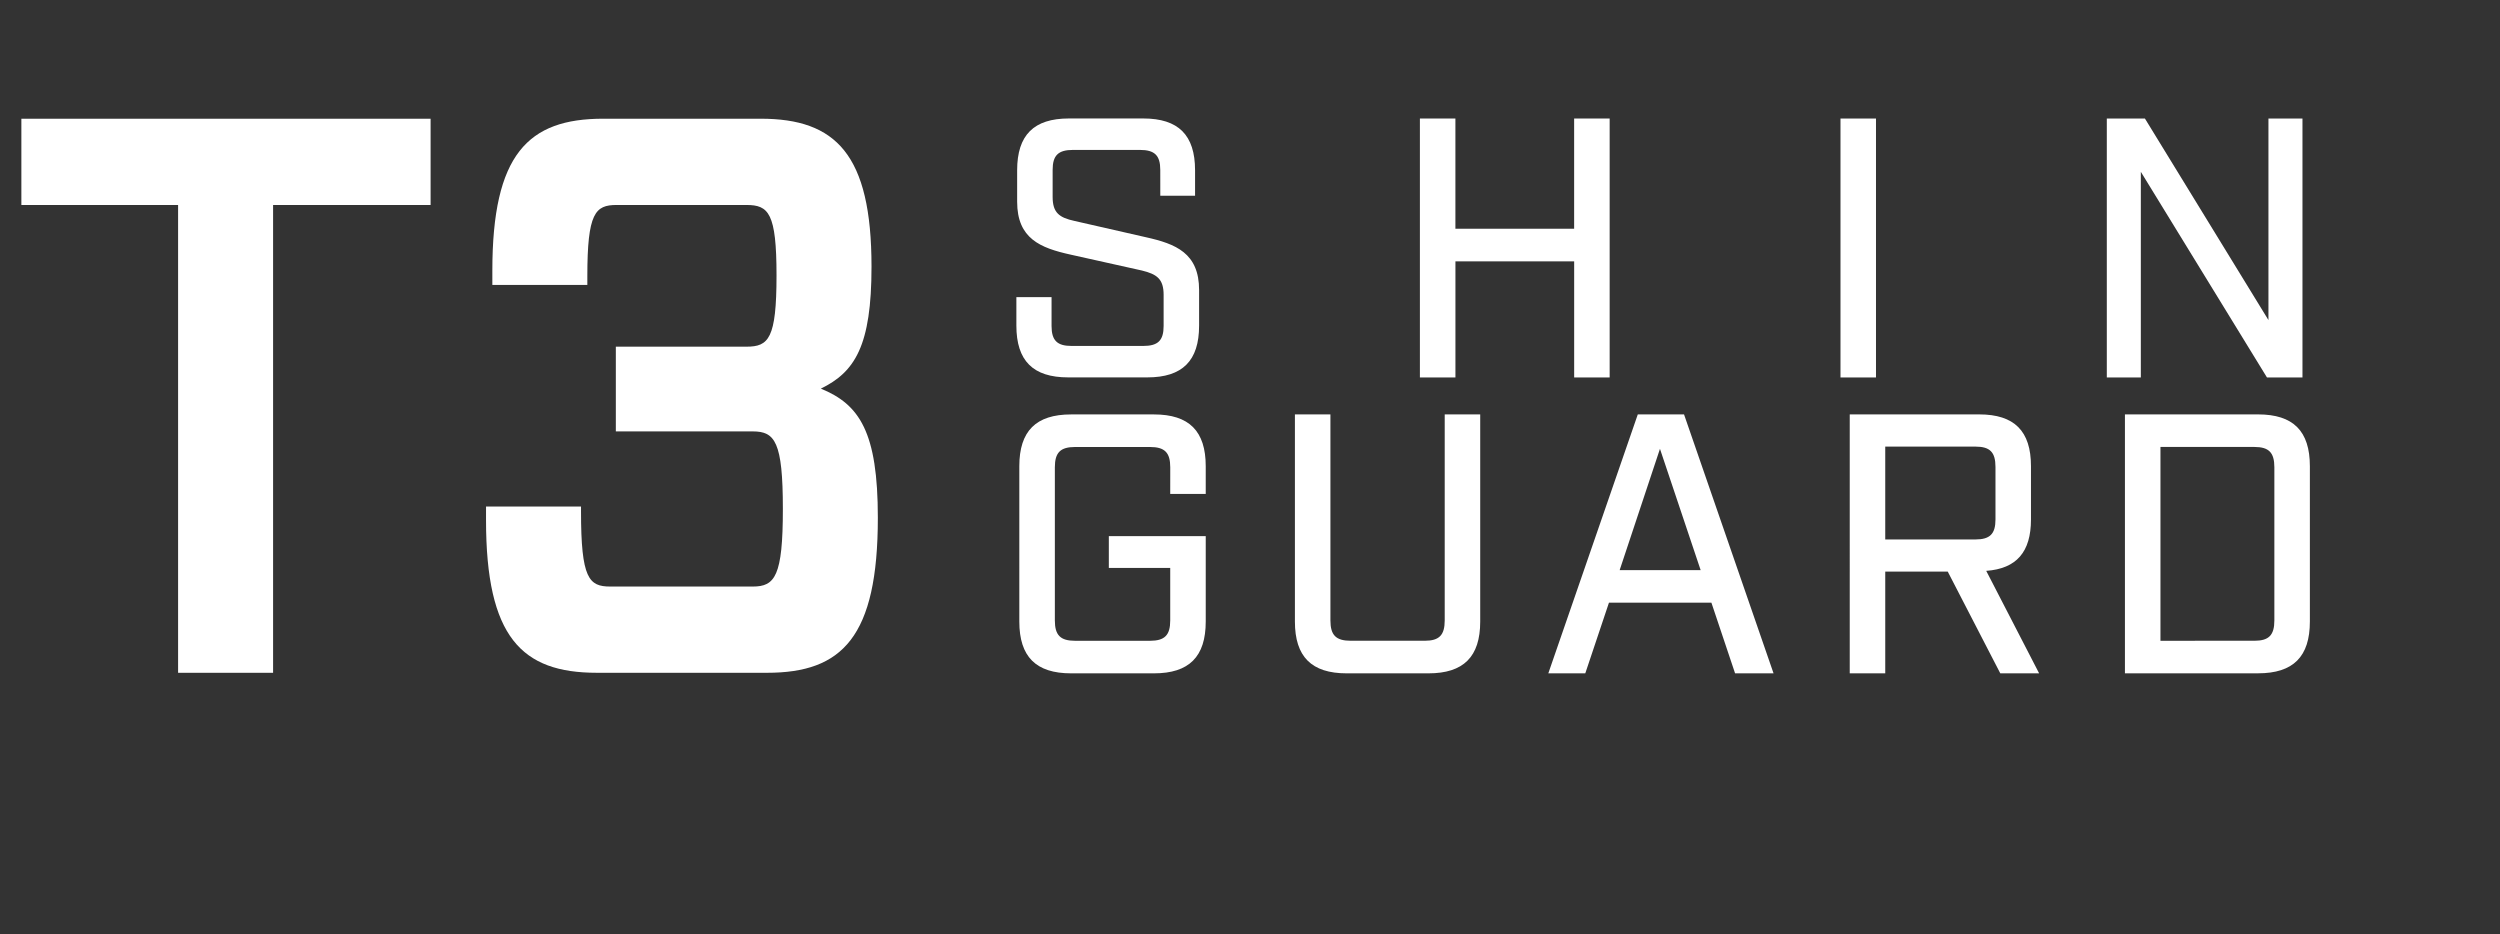
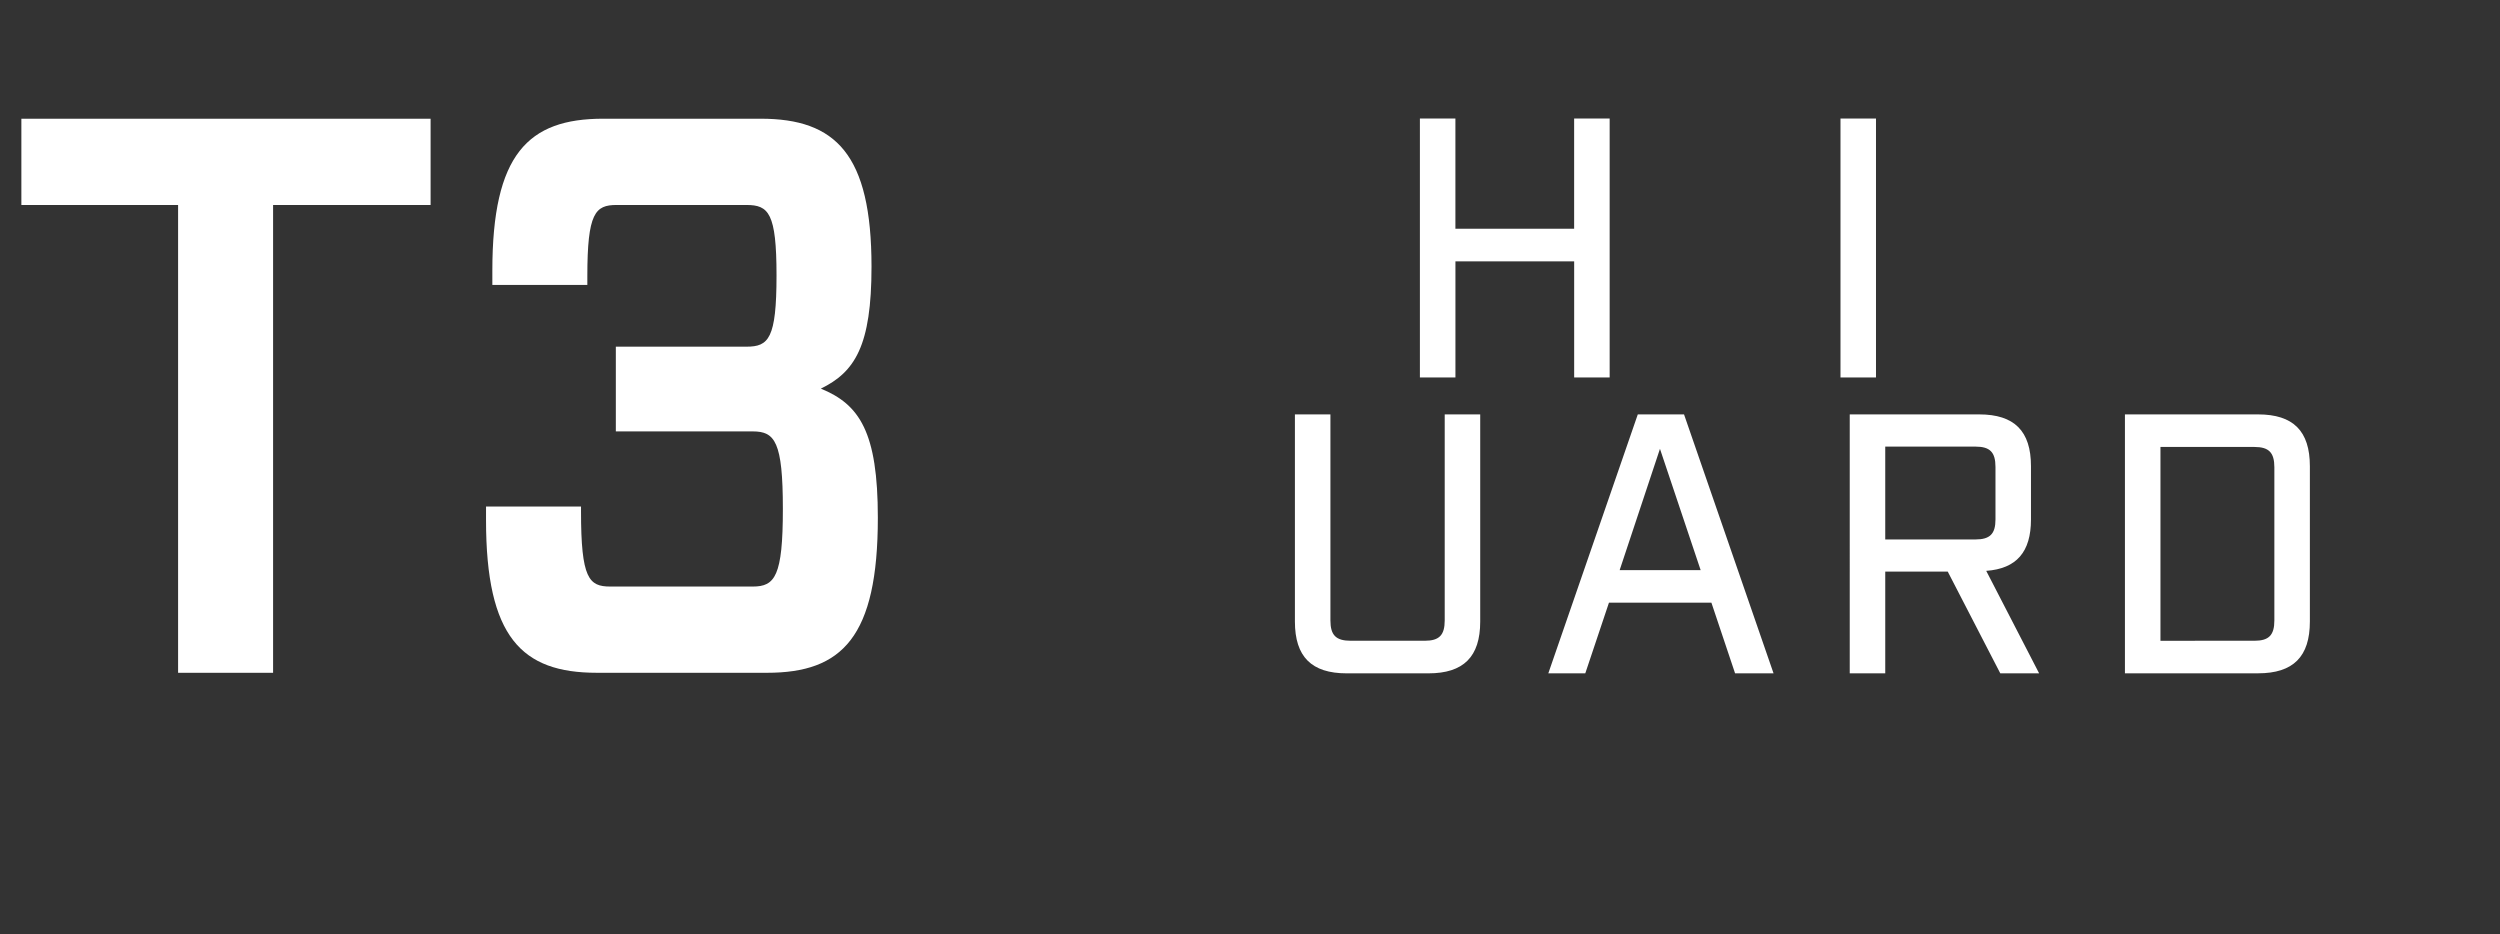
<svg xmlns="http://www.w3.org/2000/svg" id="Layer_1" data-name="Layer 1" viewBox="0 0 284.244 106.199">
  <rect x="0" y="0" width="284.244" height="106.199" fill="#333333" stroke="none" />
  <defs>
    <style>
      .cls-1 {
        fill: #fff;
      }
    </style>
  </defs>
  <title>T3_Shin_Title_rev1a_June15-2017</title>
  <g>
    <path class="cls-1" d="M280.01,221.995v53.188h-10.8V221.995H251.391v-9.81h46.528v9.81Z" transform="translate(-248.961 -198.684)" />
    <path class="cls-1" d="M315.021,256.823c0,7.65.9,8.55,3.33,8.55h16.2c2.52,0,3.42-1.17,3.42-8.82s-.9-8.819-3.42-8.819H318.98V238.1h14.85c2.52,0,3.42-.9,3.42-8.1,0-7.11-.9-8.01-3.42-8.01H319.07c-2.43,0-3.33.9-3.33,8.1v.99h-10.8v-1.62c0-13.229,4.05-17.279,12.6-17.279H335.45c8.55,0,12.6,4.05,12.6,16.83,0,9-1.89,11.969-5.76,13.859,4.41,1.8,6.48,4.95,6.48,14.669,0,13.589-4.05,17.639-12.6,17.639H316.821c-8.55,0-12.6-4.05-12.6-17.369v-1.53h10.8Z" transform="translate(-248.961 -198.684)" />
  </g>
  <g>
-     <path class="cls-1" d="M380.881,218c0-1.64-.631-2.271-2.313-2.271h-7.612c-1.682,0-2.313.631-2.313,2.271v3.07c0,1.808.757,2.355,2.481,2.733l8.116,1.851c3.406.757,6.056,1.808,6.056,6.013v4.037c0,4-1.893,5.888-5.888,5.888h-9c-4,0-5.888-1.893-5.888-5.888v-3.238h4v3.28c0,1.64.631,2.271,2.271,2.271h8.158c1.682,0,2.313-.63,2.313-2.271v-3.533c0-1.808-.757-2.355-2.481-2.775l-8.117-1.809c-3.406-.757-6.056-1.808-6.056-6.013v-3.575c0-4,1.893-5.888,5.888-5.888h8.453c4,0,5.888,1.893,5.888,5.888v2.9h-3.953Z" transform="translate(-248.961 -198.684)" />
    <path class="cls-1" d="M410.4,212.159h4.037v12.532h13.5V212.159h4.037V241.6H427.94v-13.2h-13.5v13.2H410.4Z" transform="translate(-248.961 -198.684)" />
    <path class="cls-1" d="M458.22,212.159h4.037V241.6H458.22Z" transform="translate(-248.961 -198.684)" />
-     <path class="cls-1" d="M510.746,212.159V241.6h-4.037l-14.34-23.382V241.6H488.5V212.159h4.332l14.046,22.919V212.159Z" transform="translate(-248.961 -198.684)" />
-     <path class="cls-1" d="M382.016,251.817c0-1.682-.631-2.312-2.313-2.312h-8.495c-1.682,0-2.313.63-2.313,2.313v17.41c0,1.682.631,2.313,2.313,2.313H379.7c1.682,0,2.313-.631,2.313-2.313v-5.972h-6.981V259.64h11.018v9.714c0,4-1.892,5.888-5.887,5.888h-9.42c-4,0-5.888-1.893-5.888-5.888V251.691c0-4,1.893-5.888,5.888-5.888h9.42c4,0,5.887,1.893,5.887,5.888v3.154h-4.037Z" transform="translate(-248.961 -198.684)" />
    <path class="cls-1" d="M417.258,269.354c0,4-1.893,5.888-5.888,5.888h-9.293c-4,0-5.888-1.893-5.888-5.888V245.8h4.037v23.424c0,1.682.631,2.313,2.313,2.313h8.411c1.64,0,2.271-.631,2.271-2.313V245.8h4.037Z" transform="translate(-248.961 -198.684)" />
    <path class="cls-1" d="M431.895,267.209l-2.691,8.032H425L435.174,245.8h5.257l10.177,29.438h-4.374l-2.691-8.032Zm5.8-17.494-4.584,13.793h9.21Z" transform="translate(-248.961 -198.684)" />
    <path class="cls-1" d="M476.388,275.241l-5.972-11.564h-7.107v11.564h-4.037V245.8h14.719c4,0,5.887,1.893,5.887,5.888v6.056c0,3.7-1.64,5.593-5.088,5.845l6.014,11.649Zm-2.817-15.223c1.64,0,2.271-.631,2.271-2.271v-5.972c0-1.682-.63-2.313-2.271-2.313H463.309v10.556Z" transform="translate(-248.961 -198.684)" />
    <path class="cls-1" d="M505.7,245.8c4,0,5.888,1.893,5.888,5.888v17.662c0,4-1.893,5.888-5.888,5.888H490.561V245.8Zm-.42,25.737c1.64,0,2.271-.631,2.271-2.313v-17.41c0-1.682-.631-2.312-2.271-2.312H494.6v22.036Z" transform="translate(-248.961 -198.684)" />
  </g>
</svg>